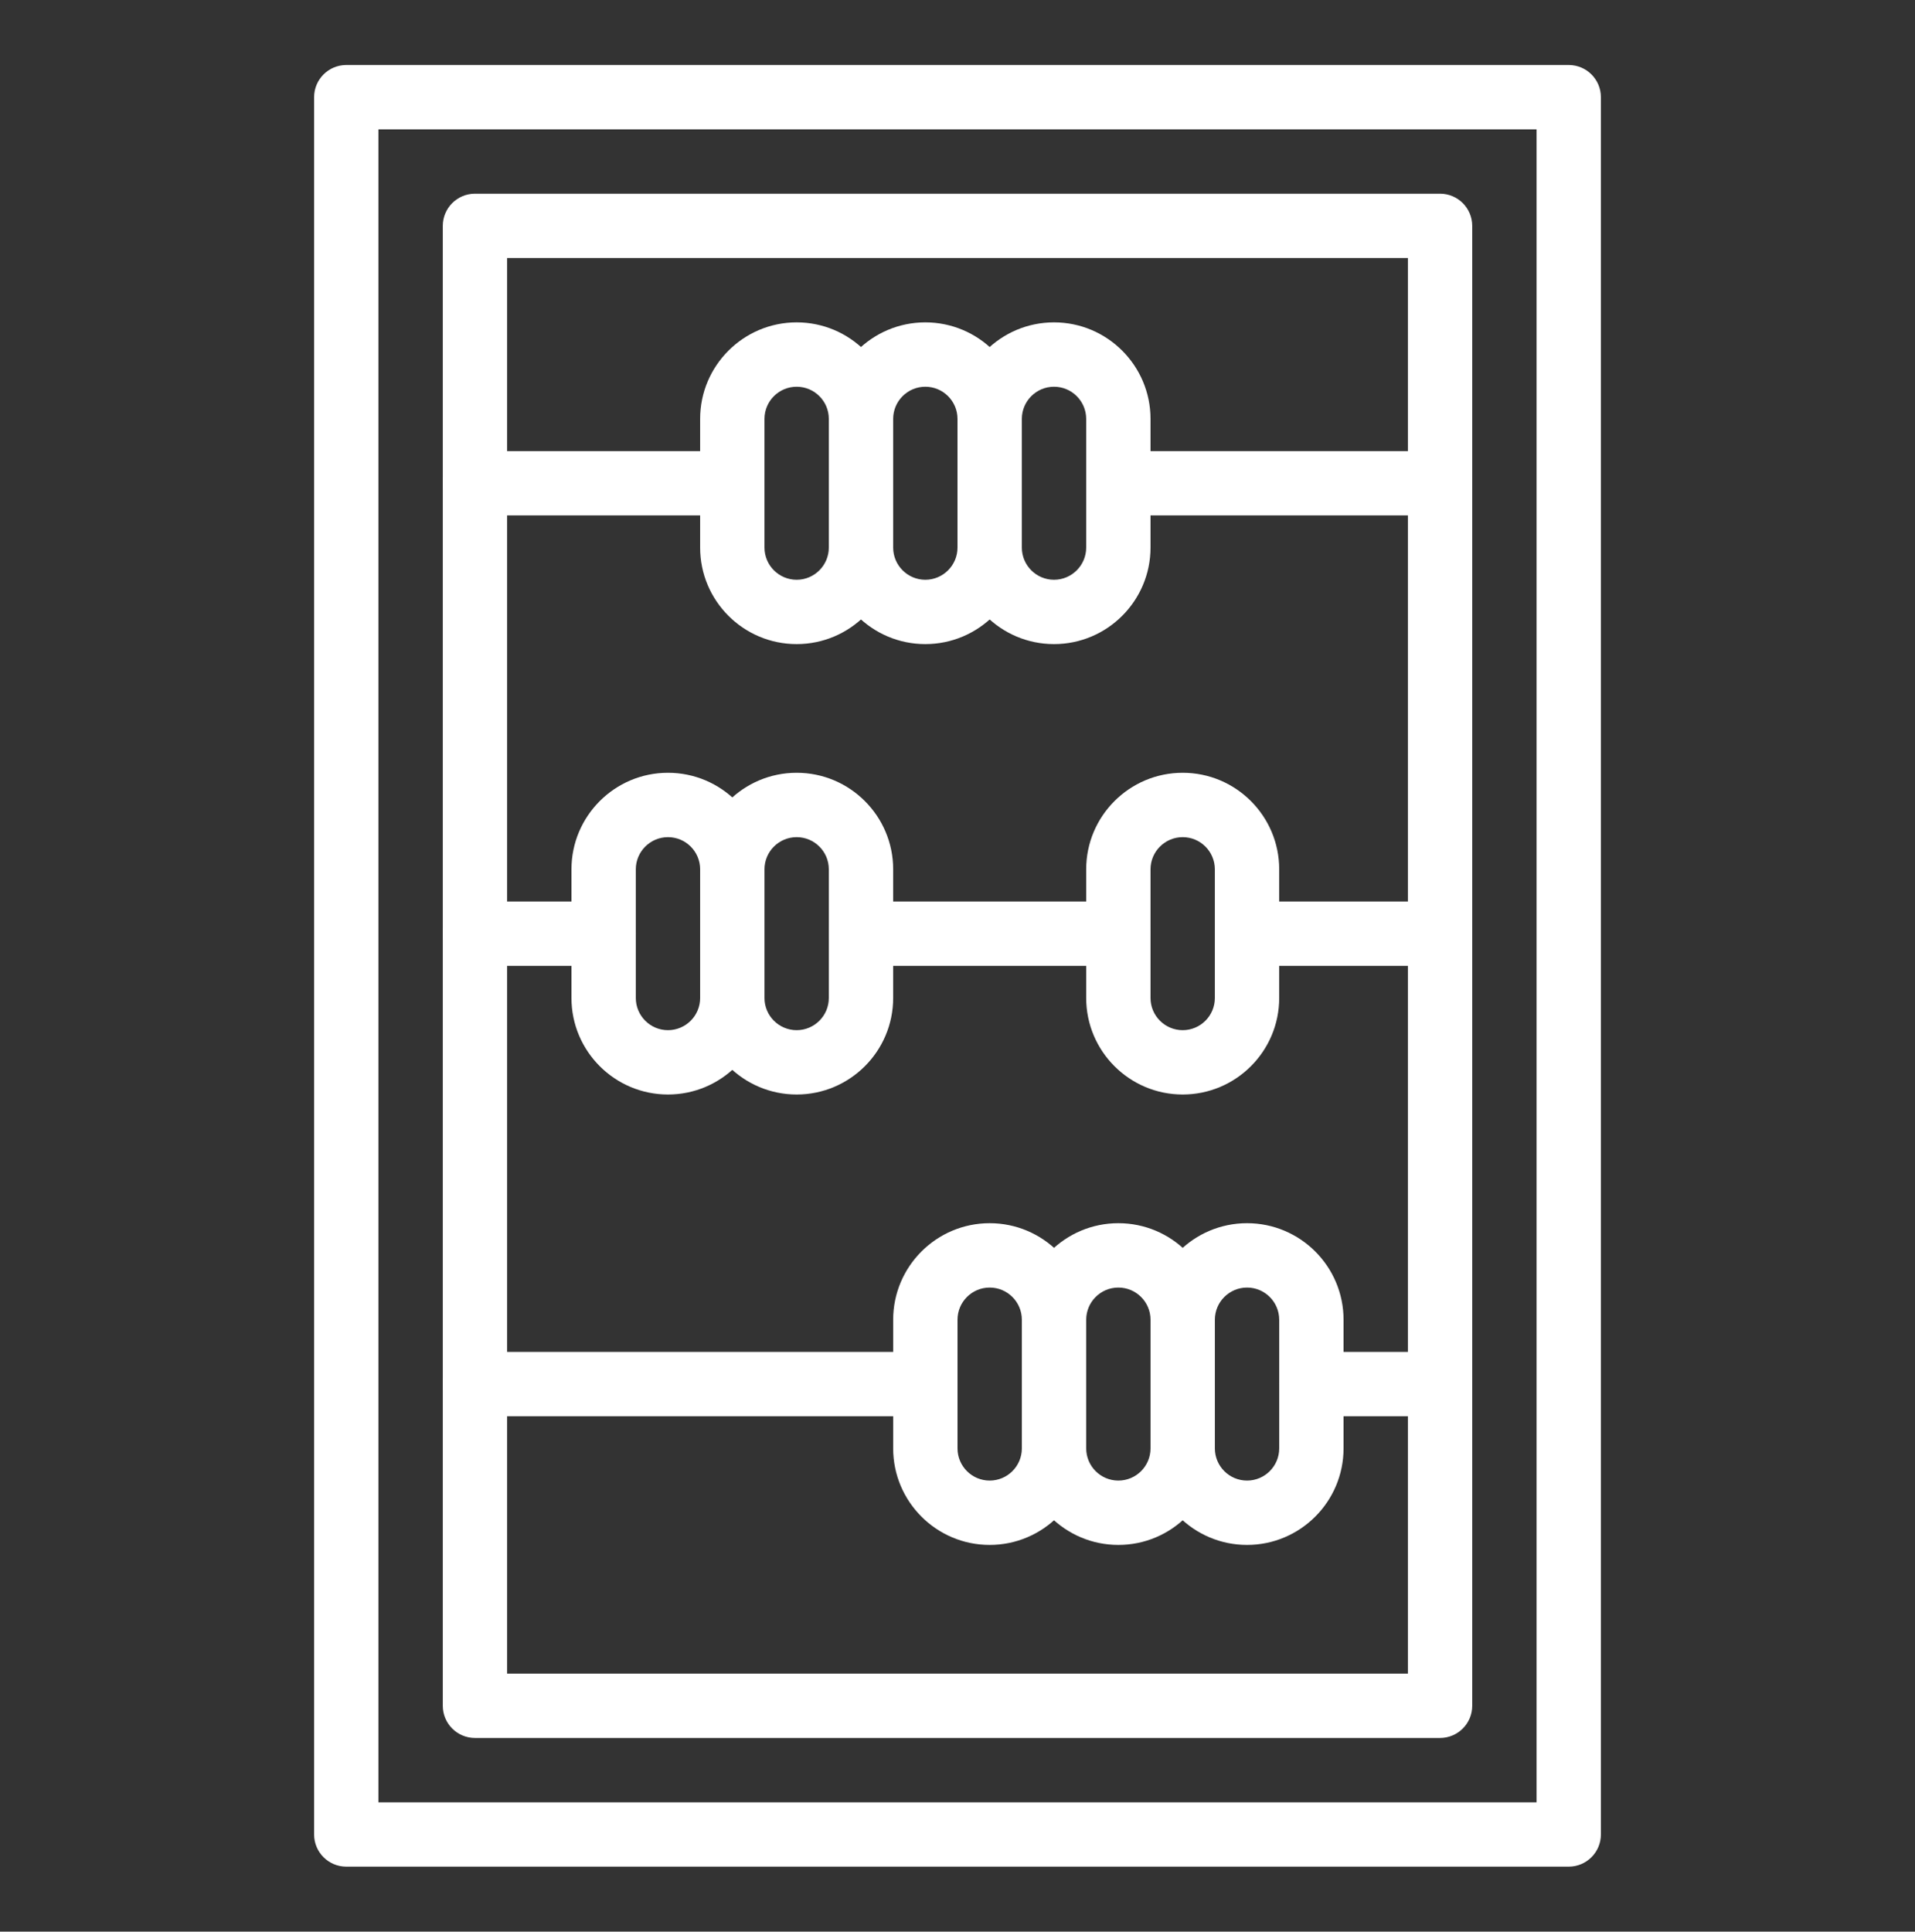
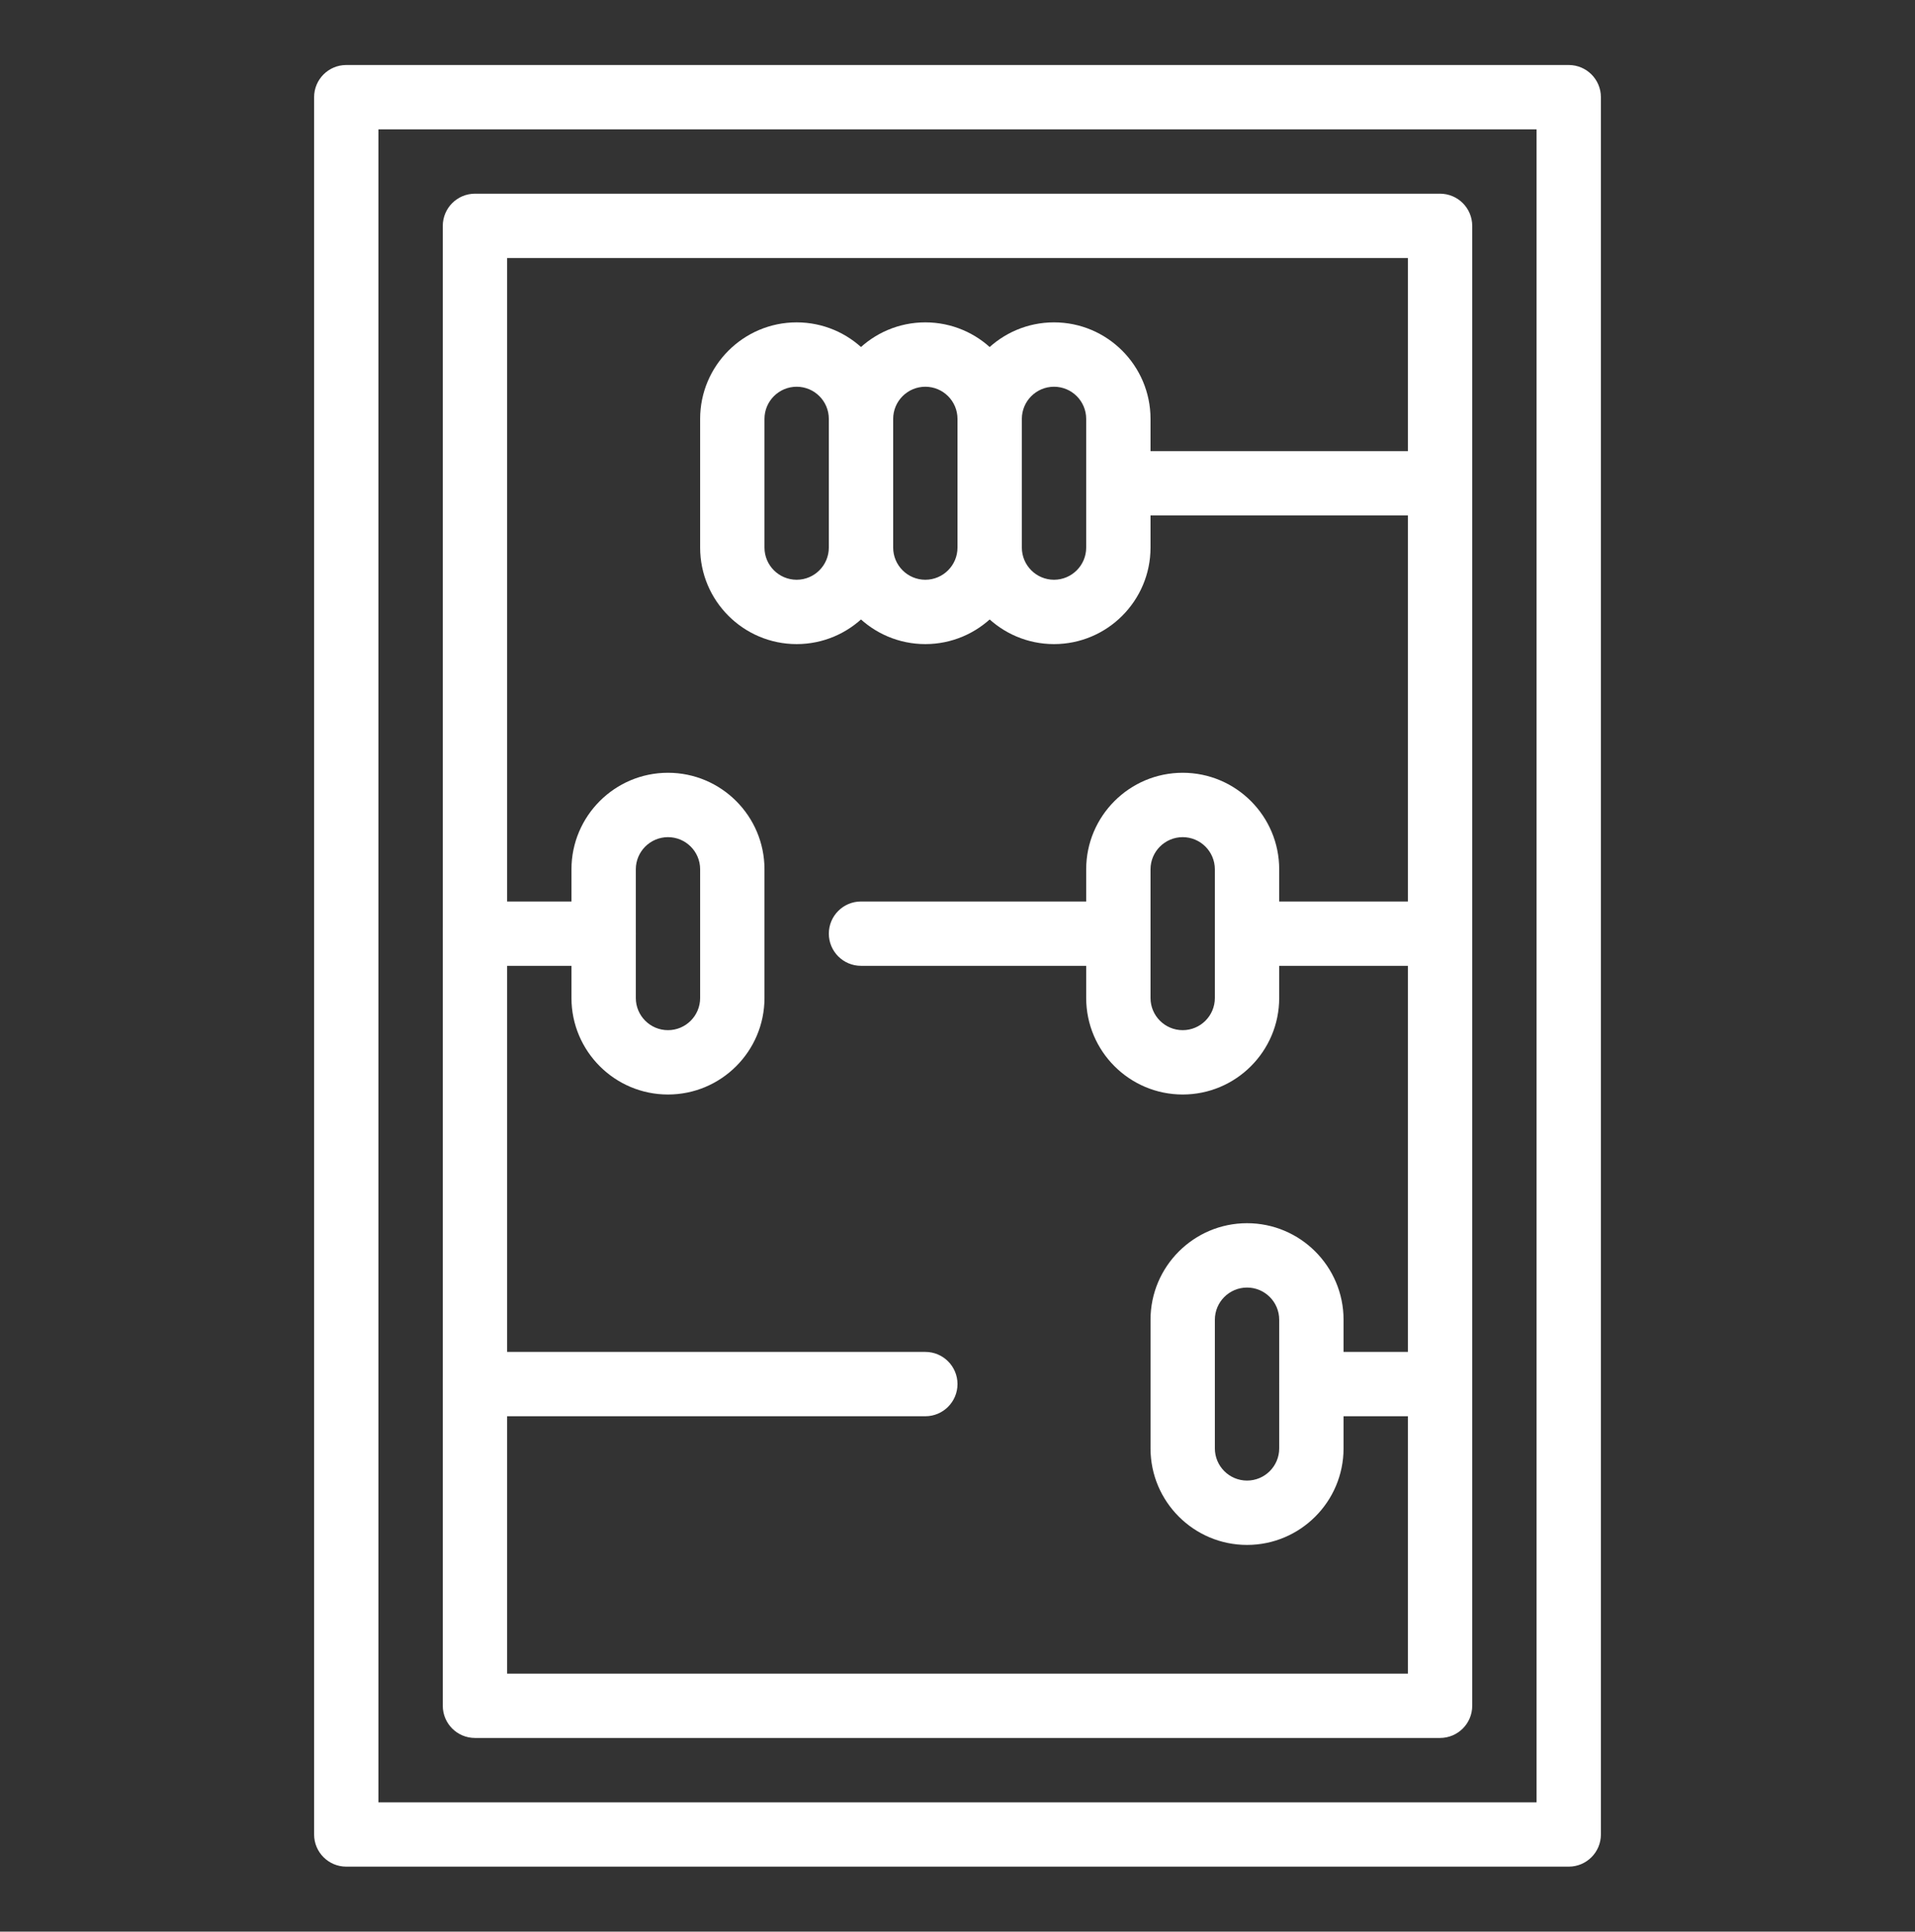
<svg xmlns="http://www.w3.org/2000/svg" version="1.1" id="Calque_1" x="0px" y="0px" width="116px" height="117px" viewBox="0 0 116 117" enable-background="new 0 0 116 117" xml:space="preserve">
  <rect x="0" y="0" width="116" height="117" fill="#333333" stroke="none" />
  <g>
    <g>
      <path fill="#FFFFFF" d="M95.025,113.062H20.976c-1.076,0-1.949-0.872-1.949-1.948V5.886c0-1.076,0.873-1.948,1.949-1.948h74.049    c1.076,0,1.948,0.872,1.948,1.948v105.228C96.973,112.19,96.101,113.062,95.025,113.062z M22.924,109.166h70.151V7.835H22.924    V109.166z" />
    </g>
    <g>
      <path fill="#FFFFFF" d="M87.23,105.268H28.77c-1.075,0-1.948-0.873-1.948-1.949V13.681c0-1.076,0.873-1.949,1.948-1.949h58.46    c1.076,0,1.949,0.873,1.949,1.949v89.638C89.179,104.395,88.306,105.268,87.23,105.268z M30.719,101.371h54.563V15.629H30.719    V101.371z" />
    </g>
    <g>
      <path fill="#FFFFFF" d="M48.257,39.013c-3.224,0-5.847-2.622-5.847-5.846v-7.795c0-3.223,2.623-5.846,5.847-5.846    s5.846,2.623,5.846,5.846v7.795C54.103,36.391,51.481,39.013,48.257,39.013z M48.257,23.424c-1.075,0-1.949,0.874-1.949,1.948    v7.795c0,1.074,0.874,1.949,1.949,1.949c1.074,0,1.948-0.875,1.948-1.949v-7.795C50.206,24.298,49.332,23.424,48.257,23.424z" />
    </g>
    <g>
      <path fill="#FFFFFF" d="M56.051,39.013c-3.224,0-5.846-2.622-5.846-5.846v-7.795c0-3.223,2.622-5.846,5.846-5.846    s5.847,2.623,5.847,5.846v7.795C61.898,36.391,59.275,39.013,56.051,39.013z M56.051,23.424c-1.074,0-1.948,0.874-1.948,1.948    v7.795c0,1.074,0.874,1.949,1.948,1.949c1.075,0,1.949-0.875,1.949-1.949v-7.795C58,24.298,57.126,23.424,56.051,23.424z" />
    </g>
    <g>
      <path fill="#FFFFFF" d="M63.846,39.013c-3.224,0-5.846-2.622-5.846-5.846v-7.795c0-3.223,2.622-5.846,5.846-5.846    s5.846,2.623,5.846,5.846v7.795C69.692,36.391,67.07,39.013,63.846,39.013z M63.846,23.424c-1.074,0-1.948,0.874-1.948,1.948    v7.795c0,1.074,0.874,1.949,1.948,1.949c1.075,0,1.949-0.875,1.949-1.949v-7.795C65.795,24.298,64.921,23.424,63.846,23.424z" />
    </g>
    <g>
      <path fill="#FFFFFF" d="M87.23,31.219H67.744c-1.076,0-1.948-0.873-1.948-1.949s0.872-1.948,1.948-1.948H87.23    c1.076,0,1.949,0.872,1.949,1.948S88.306,31.219,87.23,31.219z" />
    </g>
    <g>
-       <path fill="#FFFFFF" d="M44.36,31.219H28.77c-1.075,0-1.948-0.873-1.948-1.949s0.873-1.948,1.948-1.948h15.59    c1.076,0,1.948,0.872,1.948,1.948S45.436,31.219,44.36,31.219z" />
-     </g>
+       </g>
    <g>
      <path fill="#FFFFFF" d="M40.462,66.294c-3.224,0-5.846-2.622-5.846-5.846v-7.795c0-3.223,2.622-5.846,5.846-5.846    s5.846,2.623,5.846,5.846v7.795C46.308,63.672,43.686,66.294,40.462,66.294z M40.462,50.706c-1.074,0-1.948,0.874-1.948,1.948    v7.795c0,1.074,0.874,1.948,1.948,1.948c1.075,0,1.948-0.874,1.948-1.948v-7.795C42.411,51.58,41.538,50.706,40.462,50.706z" />
    </g>
    <g>
-       <path fill="#FFFFFF" d="M48.257,66.294c-3.224,0-5.847-2.622-5.847-5.846v-7.795c0-3.223,2.623-5.846,5.847-5.846    s5.846,2.623,5.846,5.846v7.795C54.103,63.672,51.481,66.294,48.257,66.294z M48.257,50.706c-1.075,0-1.949,0.874-1.949,1.948    v7.795c0,1.074,0.874,1.948,1.949,1.948c1.074,0,1.948-0.874,1.948-1.948v-7.795C50.206,51.58,49.332,50.706,48.257,50.706z" />
-     </g>
+       </g>
    <g>
      <path fill="#FFFFFF" d="M71.641,66.294c-3.224,0-5.846-2.622-5.846-5.846v-7.795c0-3.223,2.622-5.846,5.846-5.846    s5.846,2.623,5.846,5.846v7.795C77.487,63.672,74.865,66.294,71.641,66.294z M71.641,50.706c-1.075,0-1.949,0.874-1.949,1.948    v7.795c0,1.074,0.874,1.948,1.949,1.948c1.074,0,1.948-0.874,1.948-1.948v-7.795C73.589,51.58,72.715,50.706,71.641,50.706z" />
    </g>
    <g>
      <path fill="#FFFFFF" d="M87.23,58.5H75.539c-1.076,0-1.949-0.873-1.949-1.949s0.873-1.948,1.949-1.948H87.23    c1.076,0,1.949,0.872,1.949,1.948S88.306,58.5,87.23,58.5z" />
    </g>
    <g>
      <path fill="#FFFFFF" d="M67.744,58.5H52.155c-1.076,0-1.949-0.873-1.949-1.949s0.873-1.948,1.949-1.948h15.589    c1.076,0,1.948,0.872,1.948,1.948S68.82,58.5,67.744,58.5z" />
    </g>
    <g>
      <path fill="#FFFFFF" d="M36.565,58.5H28.77c-1.075,0-1.948-0.873-1.948-1.949s0.873-1.948,1.948-1.948h7.795    c1.076,0,1.949,0.872,1.949,1.948S37.641,58.5,36.565,58.5z" />
    </g>
    <g>
-       <path fill="#FFFFFF" d="M59.949,93.576c-3.224,0-5.846-2.622-5.846-5.846v-7.795c0-3.224,2.622-5.846,5.846-5.846    s5.847,2.622,5.847,5.846v7.795C65.795,90.954,63.172,93.576,59.949,93.576z M59.949,77.987c-1.074,0-1.948,0.874-1.948,1.948    v7.795c0,1.074,0.874,1.948,1.948,1.948c1.075,0,1.949-0.874,1.949-1.948v-7.795C61.898,78.861,61.024,77.987,59.949,77.987z" />
-     </g>
+       </g>
    <g>
-       <path fill="#FFFFFF" d="M67.744,93.576c-3.224,0-5.846-2.622-5.846-5.846v-7.795c0-3.224,2.622-5.846,5.846-5.846    s5.846,2.622,5.846,5.846v7.795C73.589,90.954,70.967,93.576,67.744,93.576z M67.744,77.987c-1.075,0-1.948,0.874-1.948,1.948    v7.795c0,1.074,0.873,1.948,1.948,1.948c1.074,0,1.948-0.874,1.948-1.948v-7.795C69.692,78.861,68.818,77.987,67.744,77.987z" />
-     </g>
+       </g>
    <g>
      <path fill="#FFFFFF" d="M75.539,93.576c-3.224,0-5.847-2.622-5.847-5.846v-7.795c0-3.224,2.623-5.846,5.847-5.846    s5.846,2.622,5.846,5.846v7.795C81.384,90.954,78.762,93.576,75.539,93.576z M75.539,77.987c-1.075,0-1.949,0.874-1.949,1.948    v7.795c0,1.074,0.874,1.948,1.949,1.948c1.074,0,1.948-0.874,1.948-1.948v-7.795C77.487,78.861,76.613,77.987,75.539,77.987z" />
    </g>
    <g>
      <path fill="#FFFFFF" d="M87.23,85.782h-7.794c-1.076,0-1.949-0.873-1.949-1.949s0.873-1.948,1.949-1.948h7.794    c1.076,0,1.949,0.872,1.949,1.948S88.306,85.782,87.23,85.782z" />
    </g>
    <g>
-       <path fill="#FFFFFF" d="M56.051,85.782H28.77c-1.075,0-1.948-0.873-1.948-1.949s0.873-1.948,1.948-1.948h27.281    c1.076,0,1.949,0.872,1.949,1.948S57.127,85.782,56.051,85.782z" />
+       <path fill="#FFFFFF" d="M56.051,85.782H28.77c-1.075,0-1.948-0.873-1.948-1.949s0.873-1.948,1.948-1.948h27.281    c1.076,0,1.949,0.872,1.949,1.948S57.127,85.782,56.051,85.782" />
    </g>
  </g>
</svg>